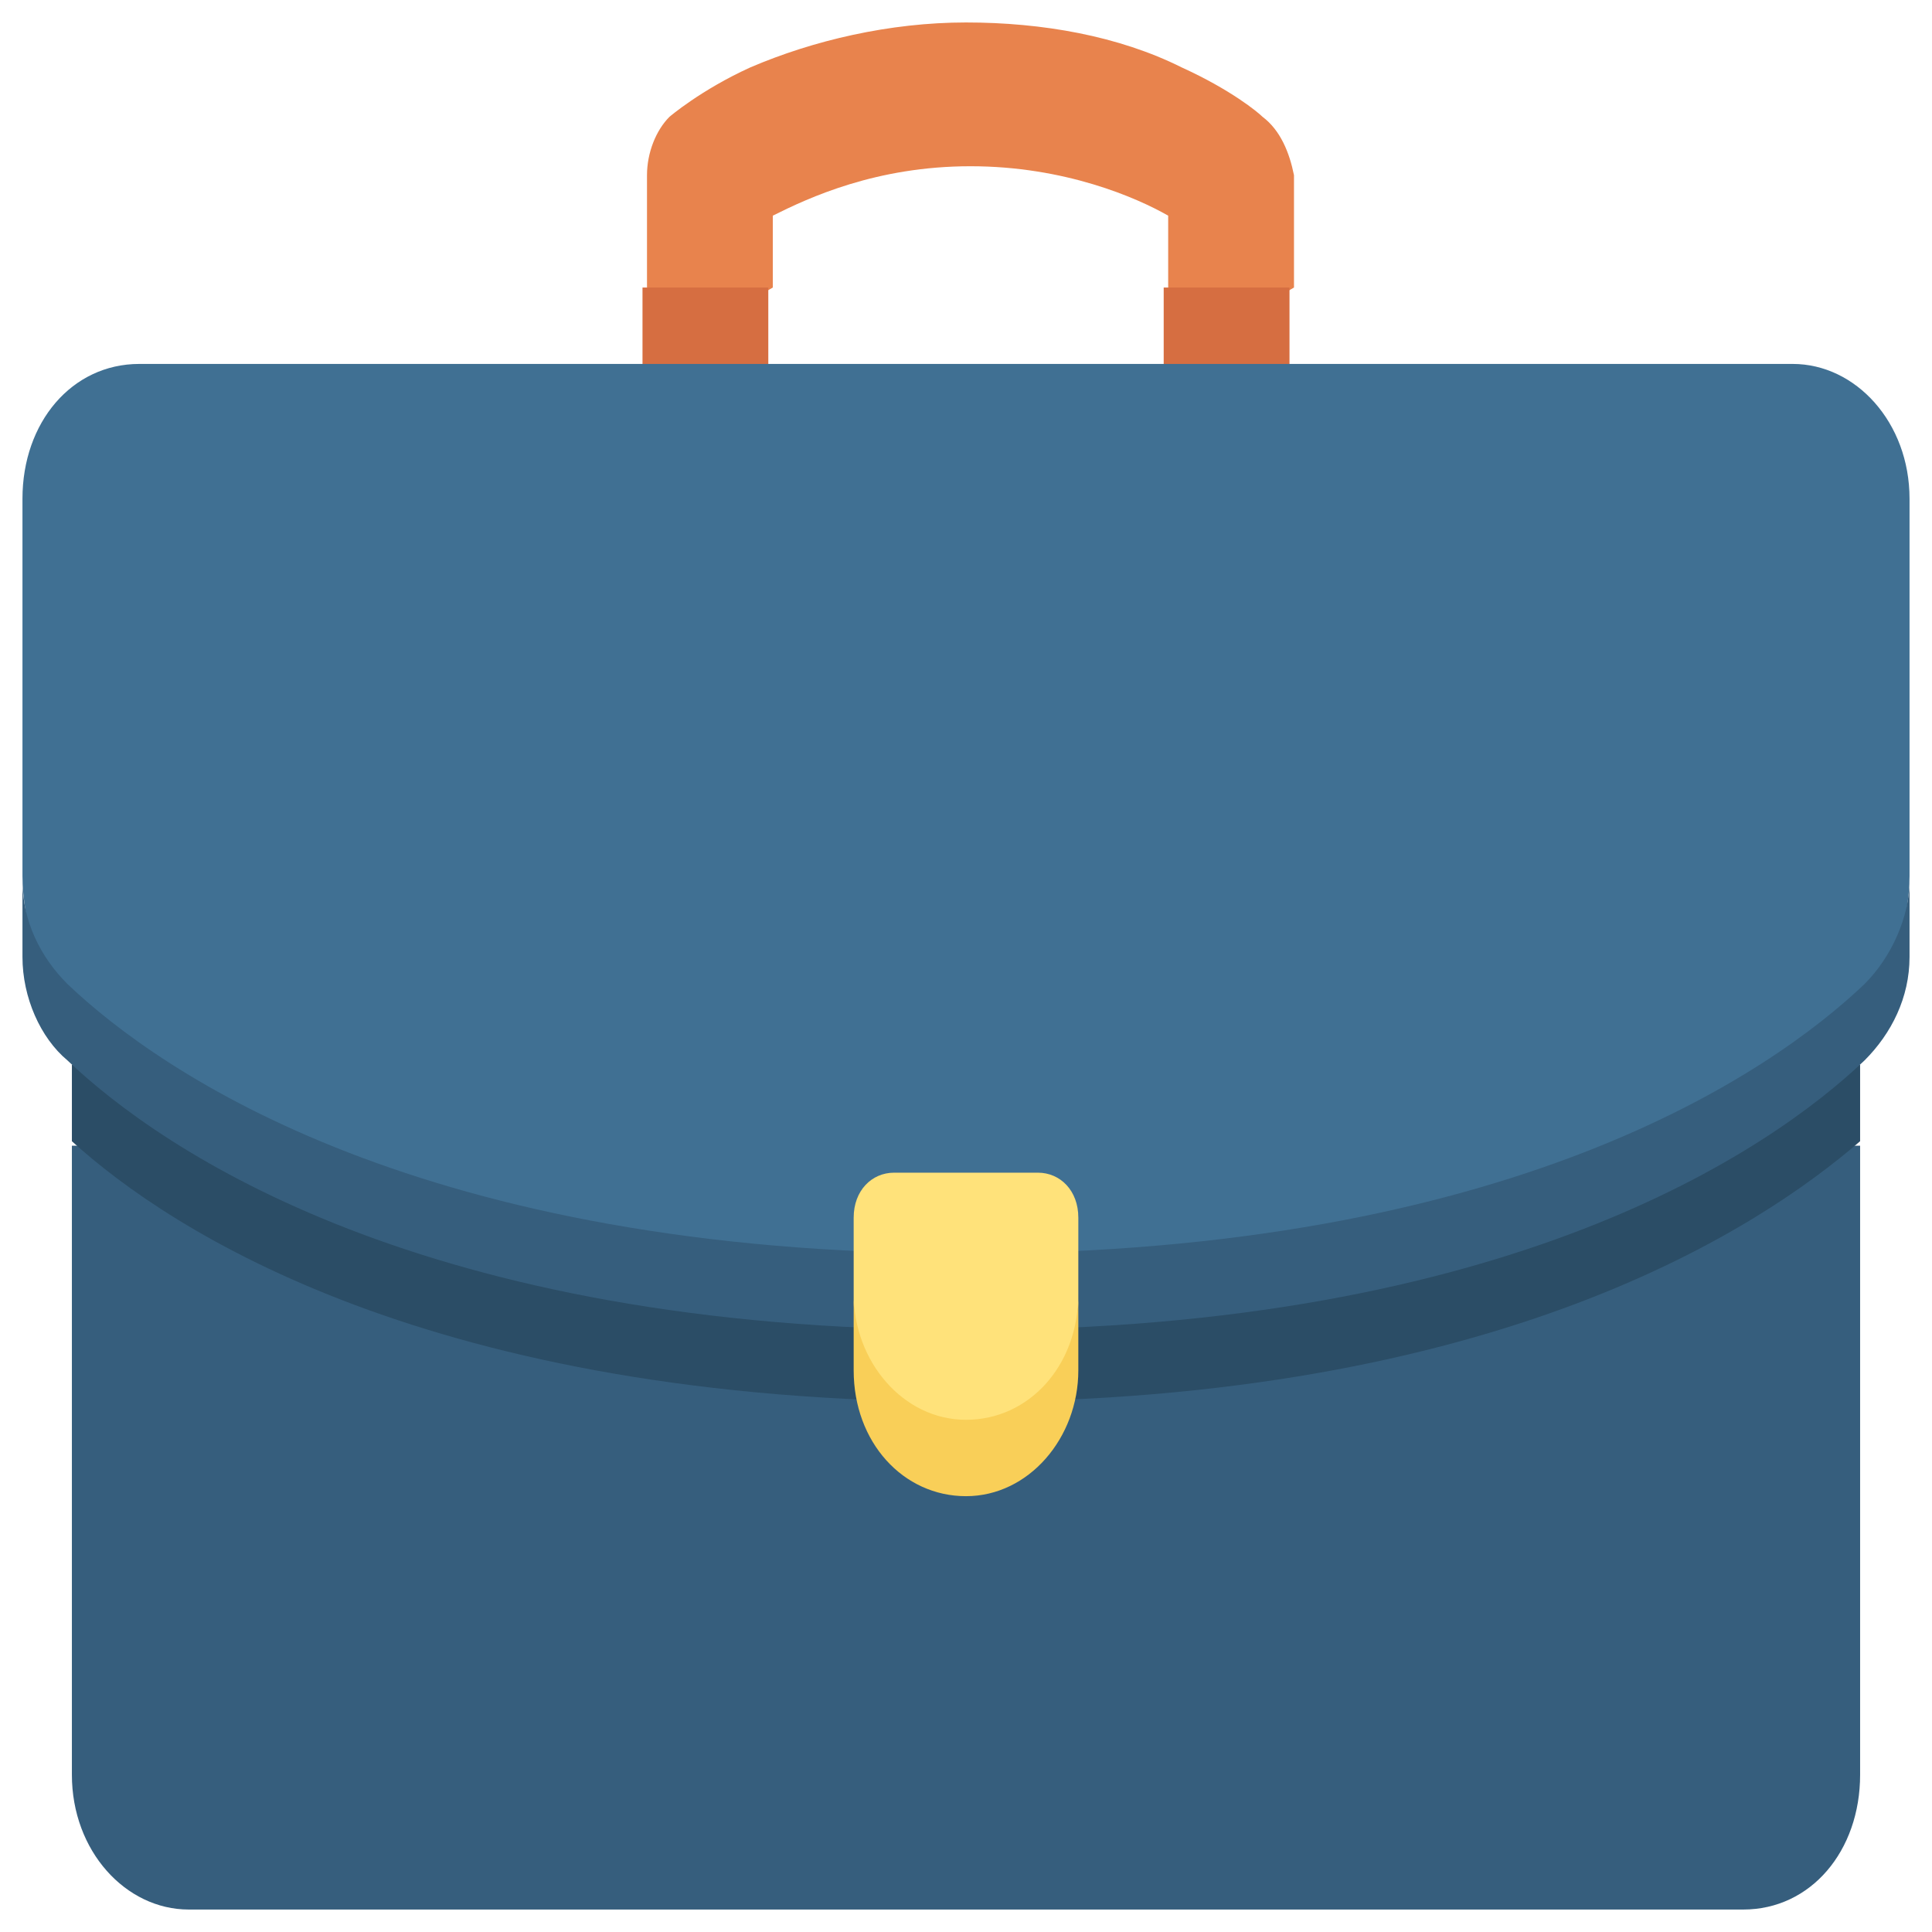
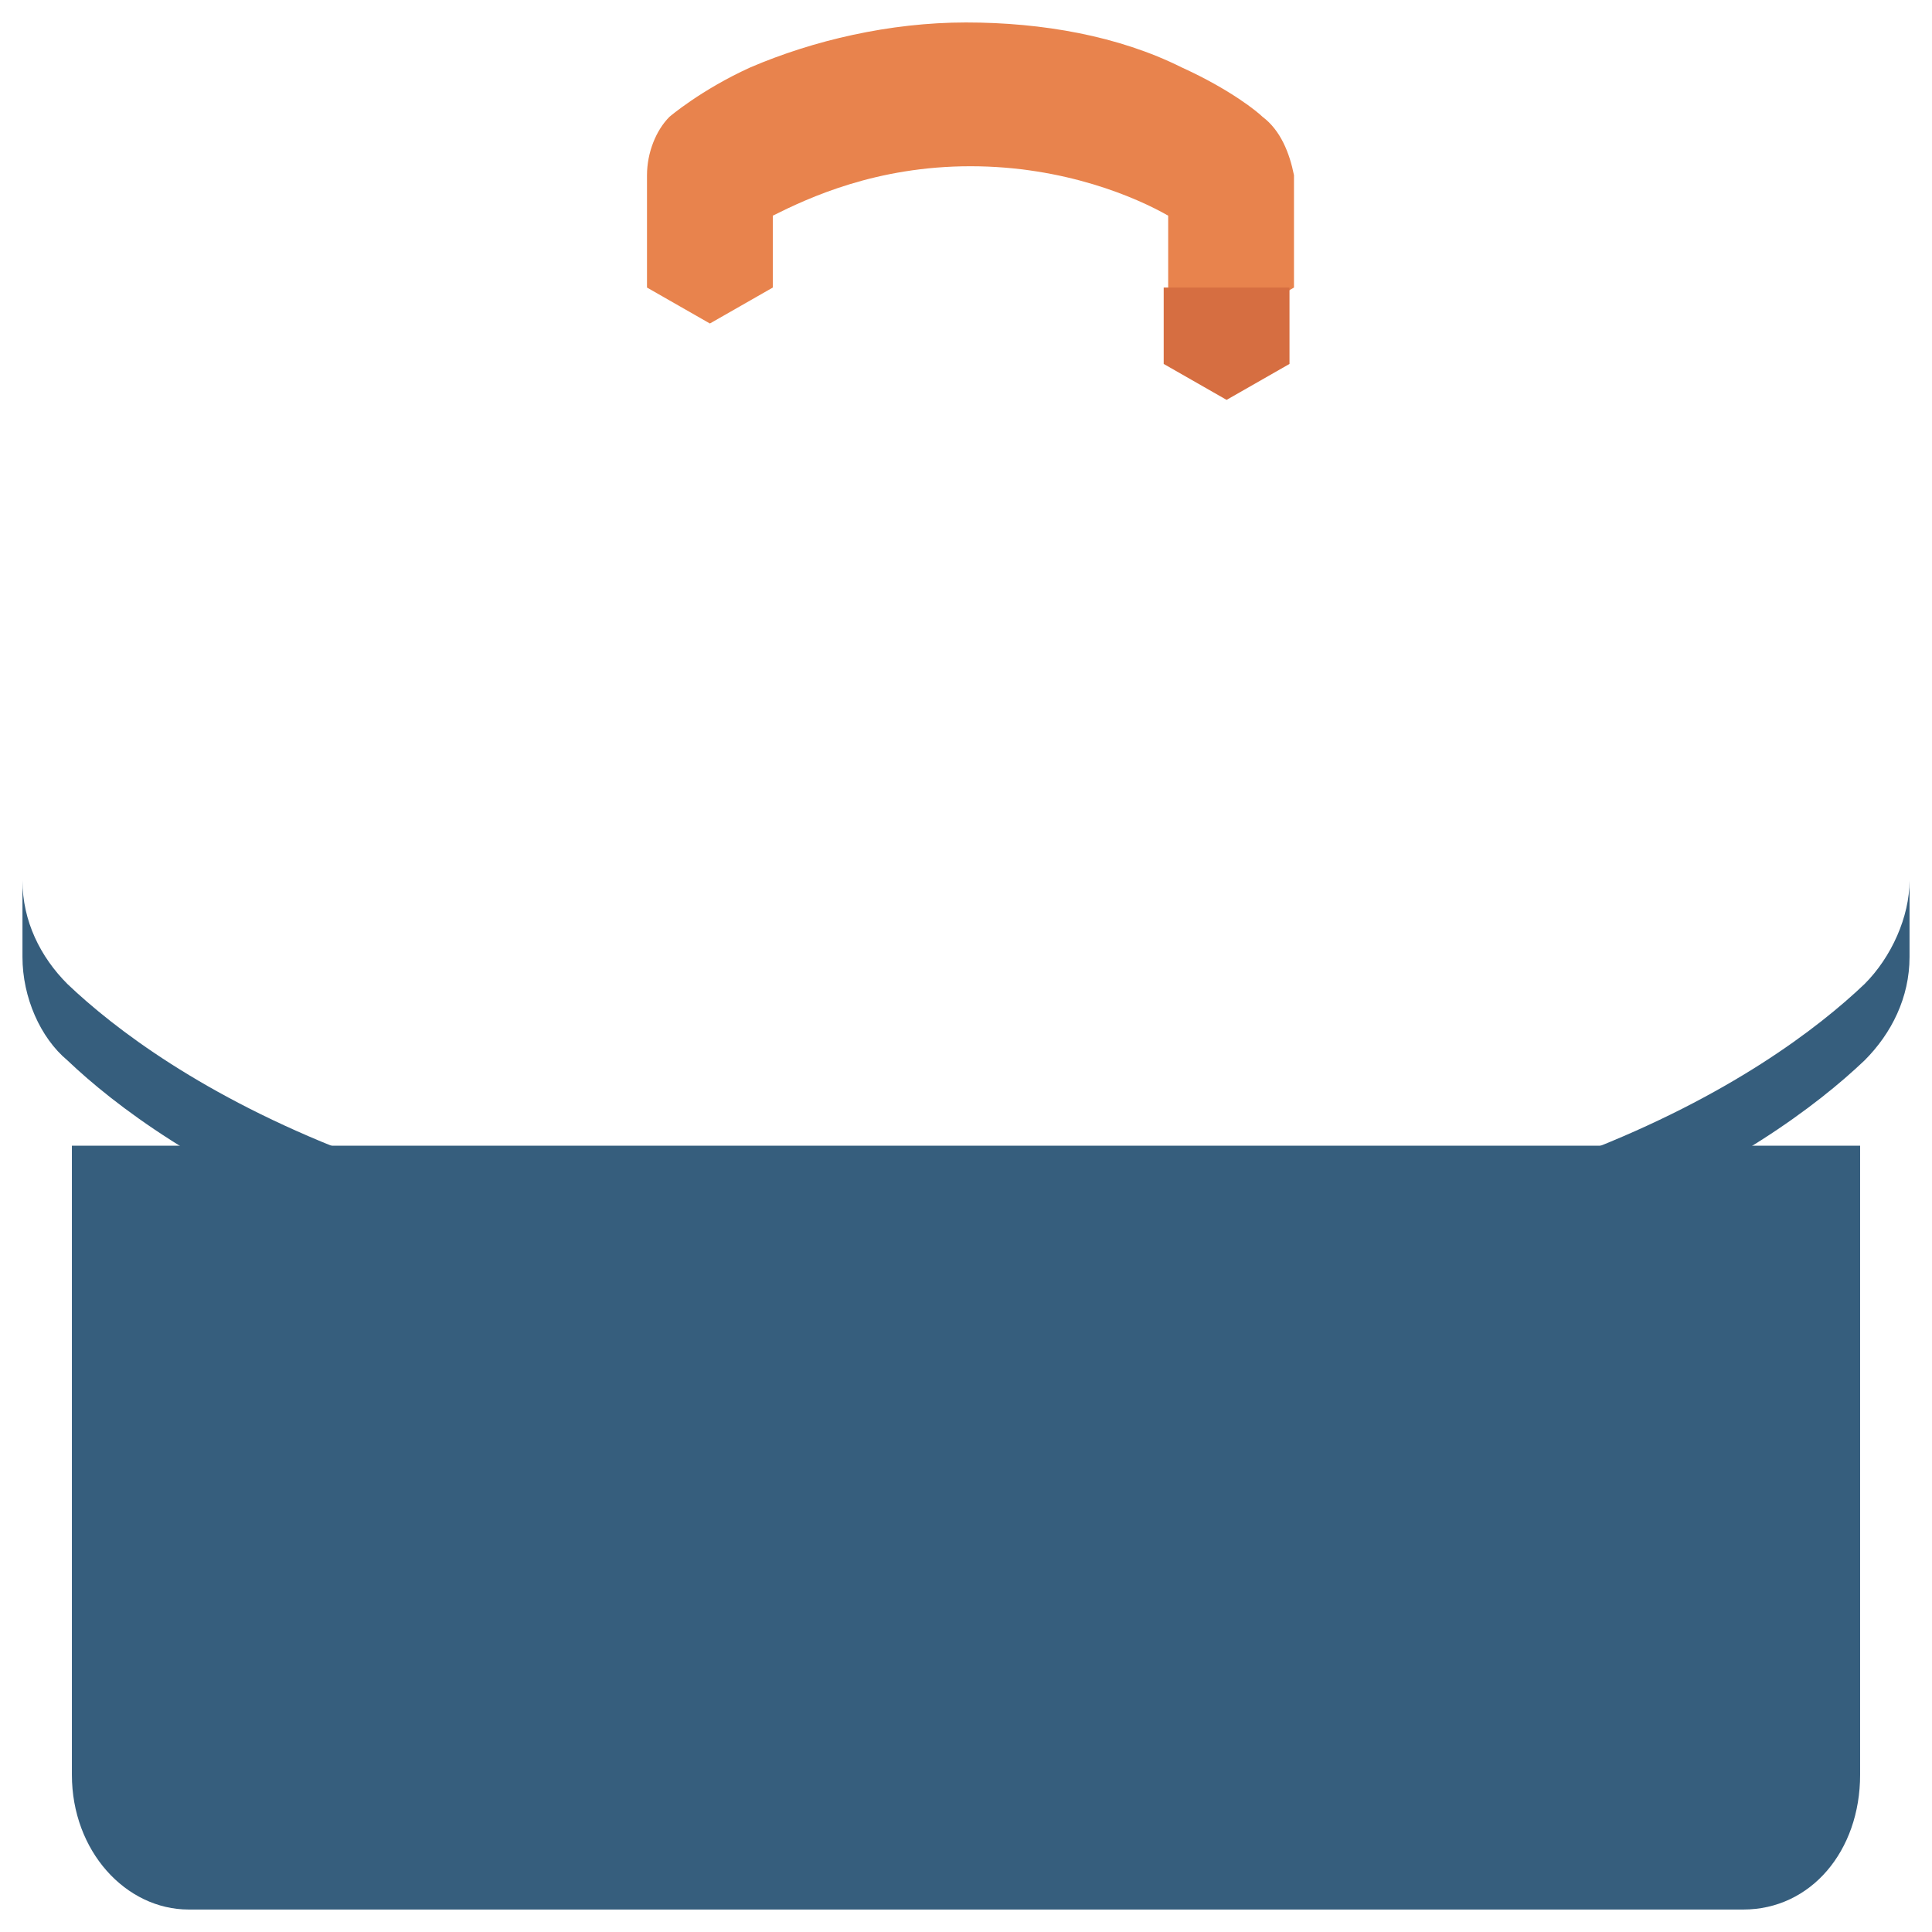
<svg xmlns="http://www.w3.org/2000/svg" version="1.1" id="Layer_1" x="0px" y="0px" width="43px" height="43px" viewBox="0 0 43 43" style="enable-background:new 0 0 43 43;" xml:space="preserve">
  <style type="text/css">
	.st0{fill:#E8834D;}
	.st1{fill:#D66E41;}
	.st2{fill:#365E7D;}
	.st3{fill:#2B4D66;}
	.st4{fill:#407093;}
	.st5{fill:#FFE27A;}
	.st6{fill:#F9CF58;}
</style>
  <g>
    <g>
      <path class="st0" d="M28.1,2.6c-0.1-0.1-0.7-0.6-1.8-1.1c-1.4-0.7-3.1-1-4.8-1c-1.7,0-3.4,0.4-4.8,1c-1.1,0.5-1.8,1.1-1.8,1.1    c-0.3,0.3-0.5,0.8-0.5,1.3v2.5l1.4,0.8l1.4-0.8V4.8c0.8-0.4,2.3-1.1,4.4-1.1c2.1,0,3.7,0.7,4.4,1.1v1.6l1.4,0.8l1.4-0.8V3.9    C28.7,3.4,28.5,2.9,28.1,2.6L28.1,2.6z" />
      <g>
-         <path class="st1" d="M14.3,6.4v1.7l1.4,0.8l1.4-0.8V6.4H14.3z" />
        <path class="st1" d="M28.7,6.4h-2.8v1.7l1.4,0.8l1.4-0.8V6.4z" />
      </g>
      <path class="st2" d="M1.6,25.5v14c0,1.7,1.2,3,2.6,3h34.6c1.5,0,2.6-1.3,2.6-3v-14H1.6z" />
-       <path class="st3" d="M1.6,23.7v1.7c2.2,2,8,5.8,19.9,5.8s17.7-3.9,19.9-5.8v-1.7L1.6,23.7L1.6,23.7z" />
-       <path class="st4" d="M1.5,22.7c2.1,2,7.9,6,20,6s17.9-4,20-6c0.6-0.6,1-2.3,1-3.2v-8.4c0-1.7-1.2-3-2.6-3H3.1    c-1.5,0-2.6,1.3-2.6,3v8.4C0.5,20.4,0.9,22.1,1.5,22.7z" />
      <path class="st2" d="M41.5,21.9c-2.1,2-7.9,6-20,6s-17.9-4-20-6c-0.6-0.6-1-1.4-1-2.3v1.7c0,0.9,0.4,1.8,1,2.3c2.1,2,7.9,6,20,6    s17.9-4,20-6c0.6-0.6,1-1.4,1-2.3v-1.7C42.5,20.4,42.1,21.3,41.5,21.9z" />
-       <path class="st5" d="M21.5,32.5c1.4,0,2.5-1.2,2.5-3.7v-1.7c0-0.6-0.4-1-0.9-1h-3.2c-0.5,0-0.9,0.4-0.9,1v1.7    C19,31.3,20.1,32.5,21.5,32.5z" />
-       <path class="st6" d="M21.5,31.6c-1.4,0-2.5-1.3-2.5-2.8v1.7c0,1.6,1.1,2.8,2.5,2.8c1.4,0,2.5-1.3,2.5-2.8v-1.7    C24,30.4,22.9,31.6,21.5,31.6L21.5,31.6z" />
    </g>
  </g>
</svg>